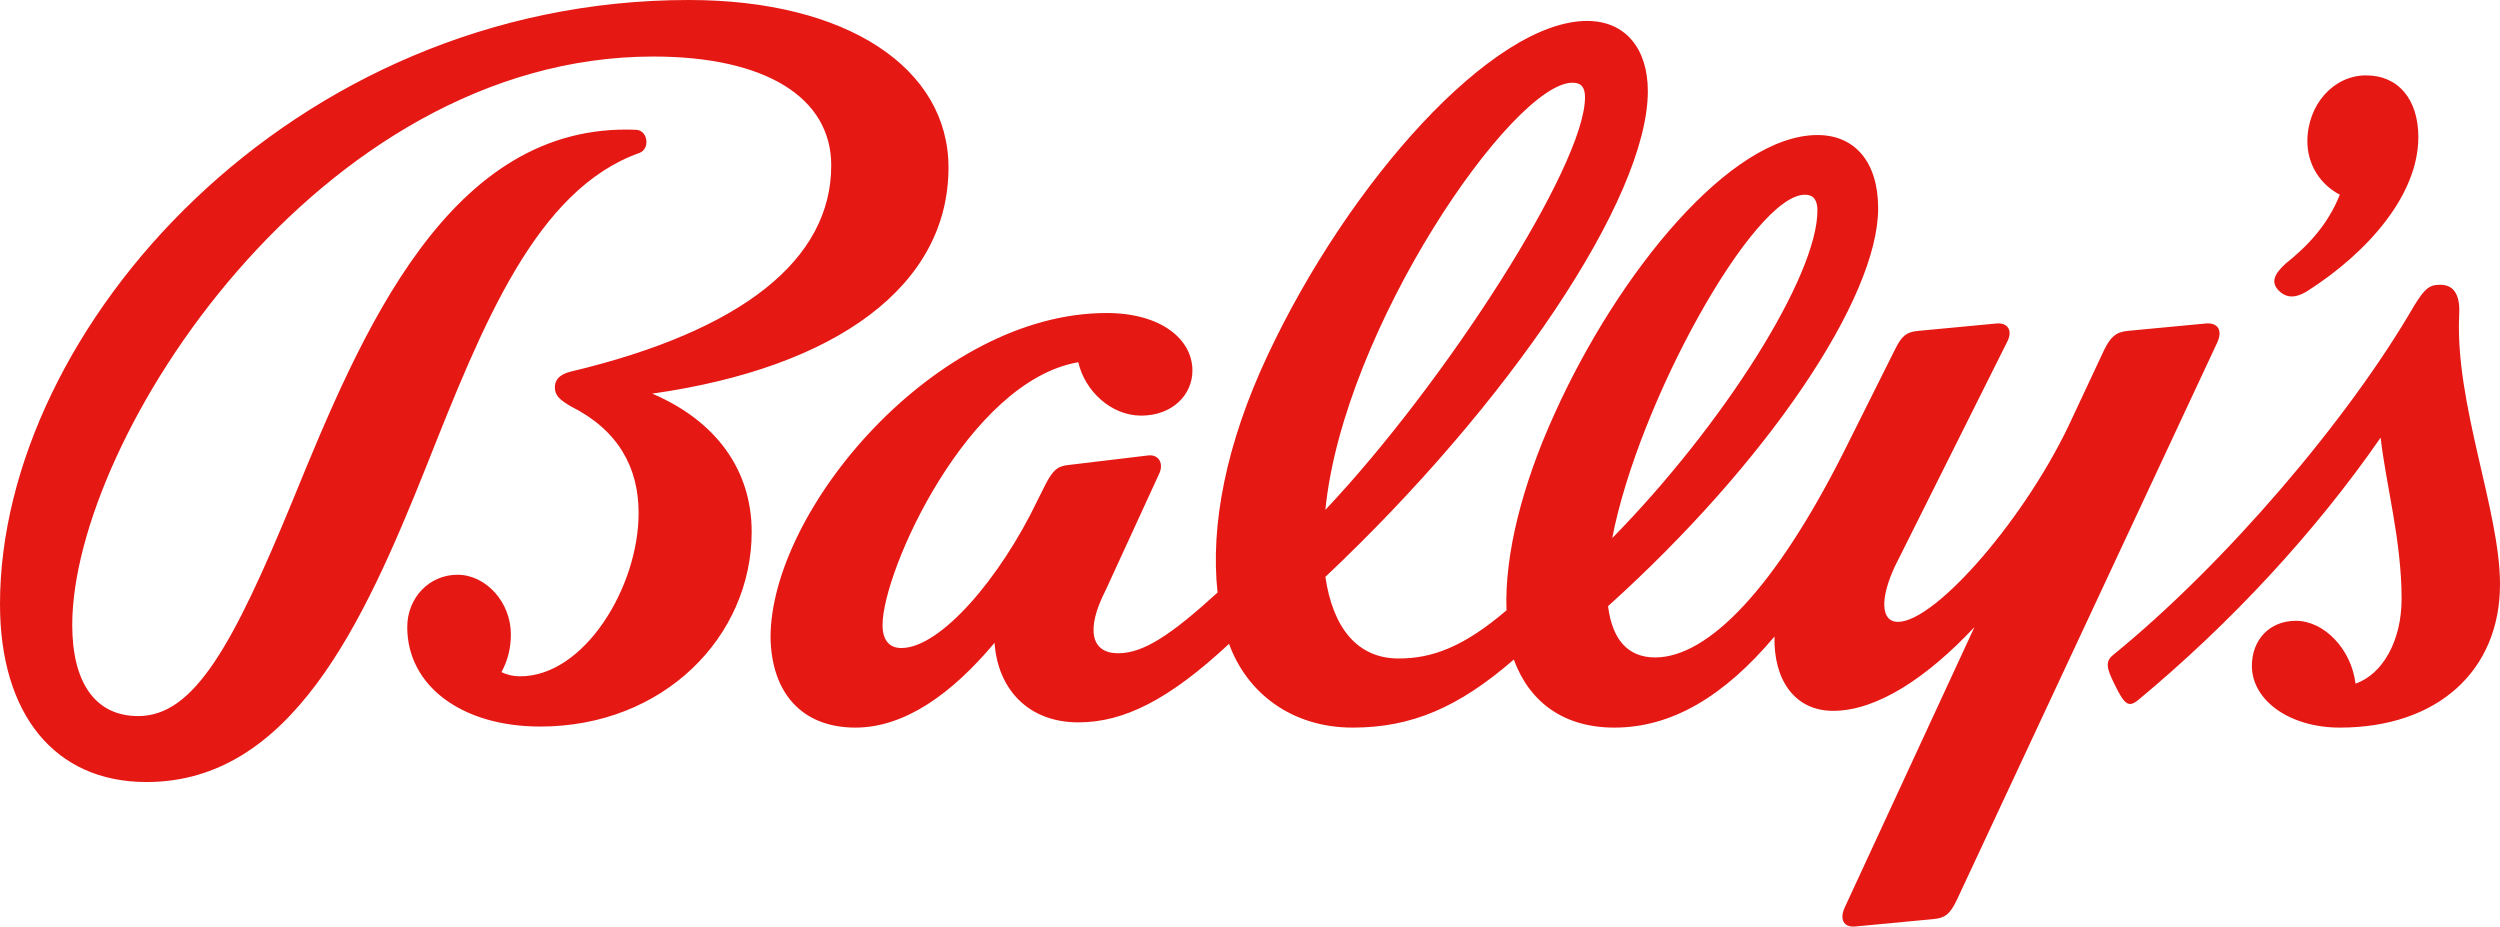
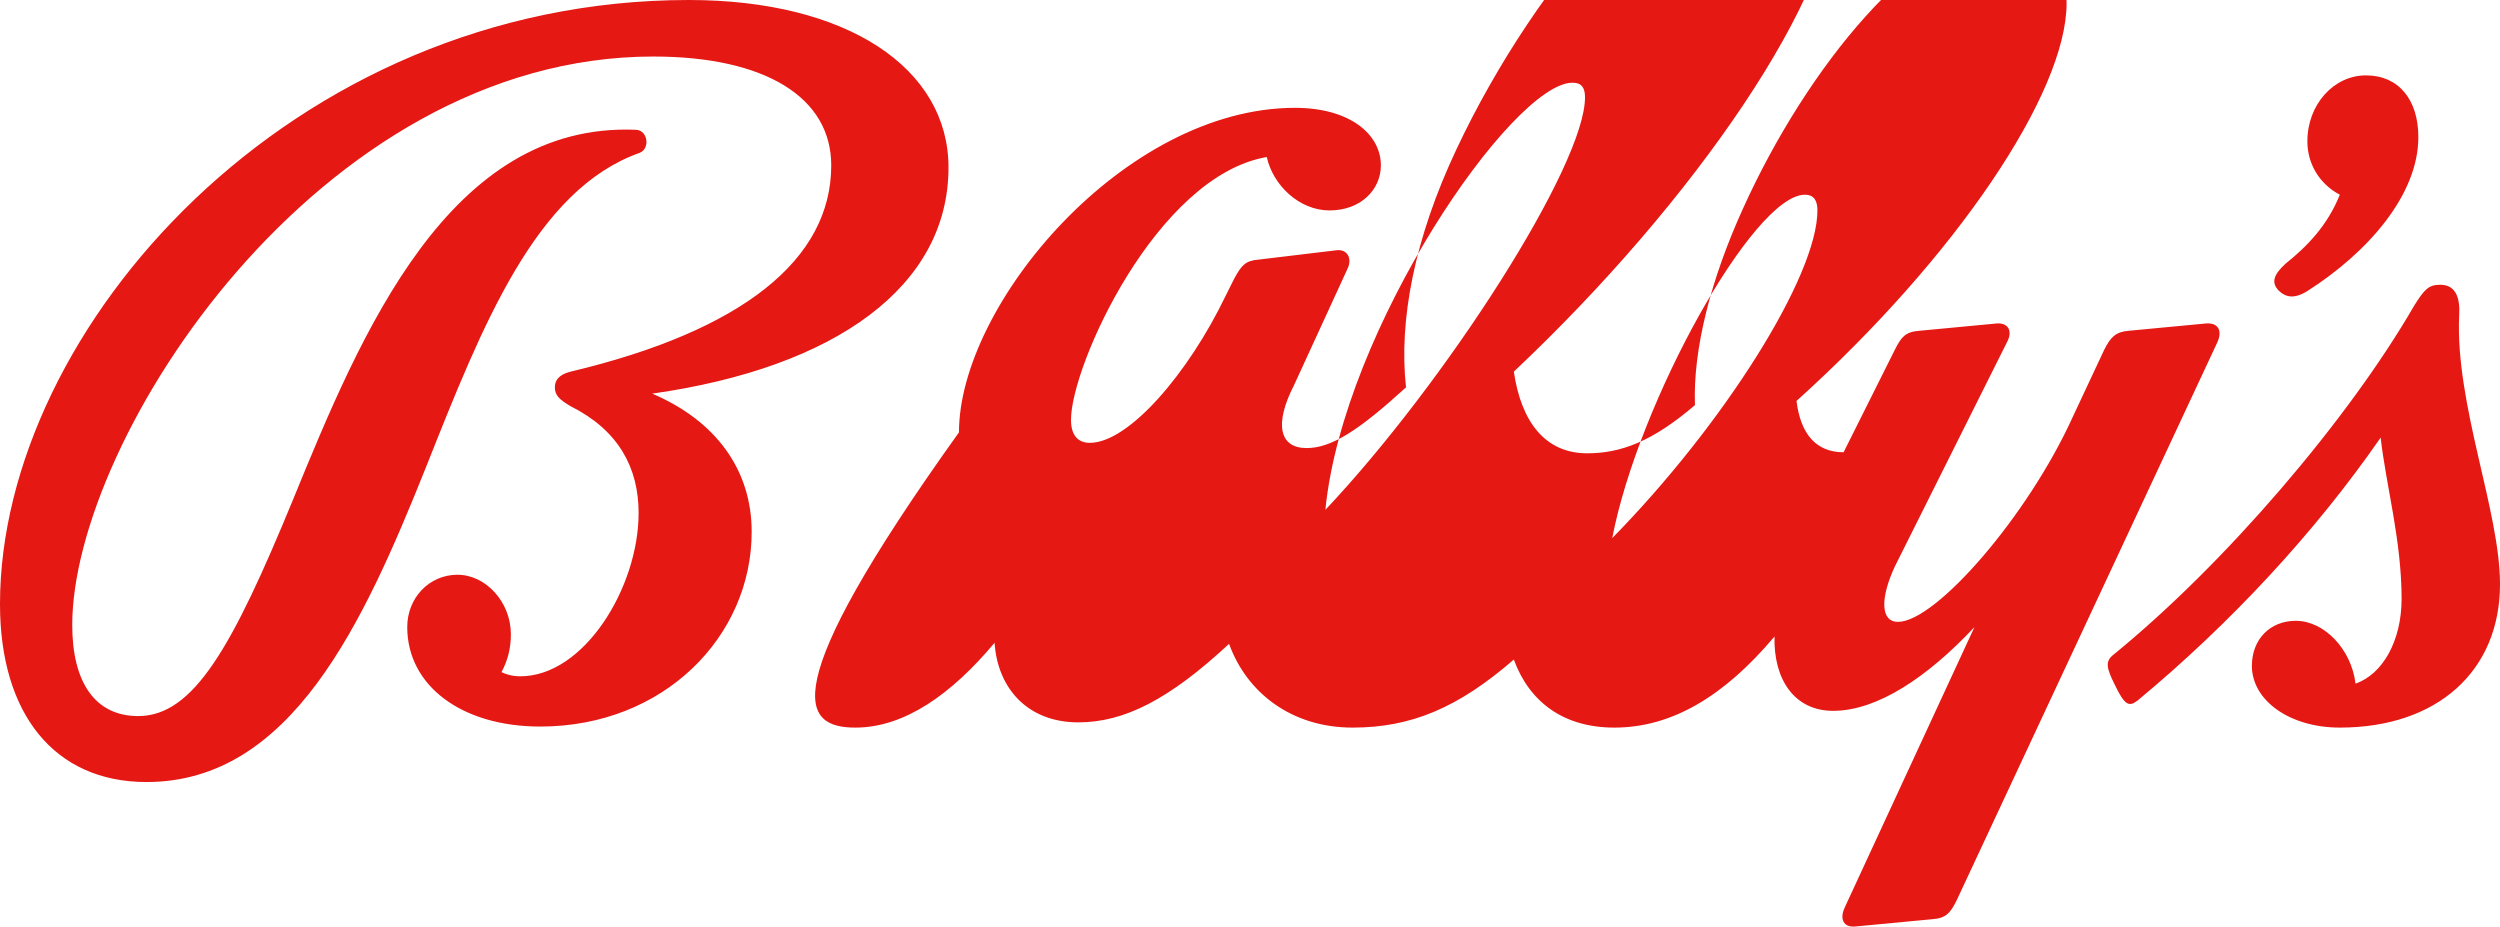
<svg xmlns="http://www.w3.org/2000/svg" id="Layer_1" x="0px" y="0px" viewBox="0 0 238.8 88.5" style="enable-background:new 0 0 238.8 88.5;" xml:space="preserve">
  <style type="text/css">	.st0{fill:#E51814;}</style>
  <g>
-     <path class="st0" d="M223.5,69.5c9.3,0,15.3-5.4,15.3-13.7c0-7-4.3-17.2-3.9-25.7c0.1-1.6-0.3-2.9-1.8-2.9c-1.1,0-1.5,0.4-2.5,2   c-6.3,10.9-18.1,24.7-28.8,33.4c-0.7,0.6-0.6,1.2,0.2,2.8c1,2.1,1.4,2.1,2.2,1.5c8.8-7.3,16.9-16,23.2-25.1c0.5,4.5,2,9.8,2,15.4   c0,4-1.8,7.2-4.4,8.1c-0.4-3.3-3-6-5.7-6c-2.5,0-4.2,1.8-4.2,4.3C215.1,66.9,218.7,69.5,223.5,69.5 M218.3,25.2   c-1.2,1.1-1.3,1.8-0.7,2.5c0.7,0.7,1.5,0.9,2.8,0.1c5.8-3.7,10.6-9.2,10.6-14.7c0-3.6-1.9-5.9-5-5.9c-3.1,0-5.6,2.8-5.6,6.3   c0,2.2,1.2,4.1,3.1,5.1C222.3,21.6,220.3,23.6,218.3,25.2 M172.4,18.6c0.9,0,1.2,0.6,1.2,1.5c0,6.3-9,20.5-19.6,31.3   C156.5,38.4,167.5,18.6,172.4,18.6 M150.2,7.9c0.9,0,1.2,0.5,1.2,1.4c0,6.5-13.3,27.2-24.8,39.4C128.3,31.4,144.5,7.9,150.2,7.9    M81.7,69.5c4.7,0,9.2-3.2,13.3-8.1c0.3,4.4,3.2,7.6,8,7.6c4.4,0,8.7-2.2,14.4-7.5c1.7,4.7,6,8,11.8,8c5.6,0,10.1-1.9,15.4-6.5   c1.5,4.1,4.8,6.5,9.6,6.5c5.5,0,10.5-3,15.3-8.7c-0.1,4.1,1.9,7.1,5.6,7.1c4.2,0,9-3.2,13.5-8l-12.4,26.8c-0.5,1.1-0.1,1.9,1,1.8   l7.4-0.7c1.3-0.1,1.7-0.6,2.3-1.8l24.9-53.3c0.5-1.1,0.1-1.9-1.1-1.8l-7.4,0.7c-1.2,0.1-1.7,0.6-2.3,1.8l-3,6.4   c-4.3,9.5-13.1,19.6-16.7,19.6c-1.7,0-1.7-2.3-0.3-5.3l10.7-21.4c0.6-1.1,0.1-1.9-1-1.8l-7.4,0.7c-1.3,0.1-1.7,0.6-2.3,1.8   l-4.9,9.8c-6.5,12.9-12.9,19.6-18,19.6c-2.6,0-4.1-1.7-4.5-4.9c15.2-13.7,25.8-29.4,25.8-38c0-4.4-2.2-7-5.8-7   c-8.3,0-19,13.1-25.1,26.6c-3.1,6.8-4.8,13.5-4.6,18.8c-4.1,3.5-7.1,4.6-10.3,4.6c-4,0-6.3-3-7-7.8c17.4-16.4,30.8-36.1,30.8-46.4   c0-4-2.1-6.7-5.8-6.7c-9,0-22.7,15.3-30.5,31.9c-4,8.5-5.5,16.3-4.8,22.7c-4.5,4.1-7.1,5.8-9.5,5.8c-2.6,0-3.1-2.3-1.2-6l5.1-11.1   c0.5-1,0-1.9-1-1.8l-7.5,0.9c-1.2,0.1-1.6,0.5-2.3,1.8l-0.8,1.6c-3.6,7.5-9.3,14.1-13,14.1c-1.2,0-1.8-0.8-1.8-2.2   c0-5.2,8.2-23.3,18.7-25.1c0.6,2.7,3.1,5.1,6,5.1c3,0,4.9-2,4.9-4.3c0-3-3-5.5-8.2-5.5c-16.3,0-32.1,18.8-32.1,31   C73.7,66.3,76.7,69.5,81.7,69.5 M14,74.7c13.8,0,20.7-15.1,26.7-30.1C46.1,31,51.2,18.1,61.1,14.6c1-0.4,0.8-2.1-0.3-2.2   C42.9,11.6,34.5,31.8,28,47.7c-5.8,14.1-9.5,20.7-14.8,20.7c-4.1,0-6.3-3.2-6.3-8.7C6.9,42,30.4,5.4,62.4,5.4   c10.7,0,17,3.9,17,10.4c0,9-8.5,15.8-24.9,19.7c-1.2,0.3-1.5,0.9-1.5,1.5c0,0.8,0.5,1.2,1.5,1.8C59.1,41.1,61,44.7,61,49   c0,7.1-5.2,15.6-11.3,15.6c-0.8,0-1.4-0.2-1.8-0.4c0.6-1.1,0.9-2.3,0.9-3.6c0-3.1-2.4-5.7-5.1-5.7c-2.7,0-4.8,2.2-4.8,5   c0,5.6,5.2,9.5,12.7,9.5c11.8,0,20.2-8.6,20.2-18.6c0-5.9-3.4-10.6-9.5-13.2C79.9,35.1,90.6,27.3,90.6,16c0-9.5-9.7-16-24.8-16   C27.8,0,0,31.4,0,57.7C0,68.2,5.2,74.7,14,74.7" />
+     <path class="st0" d="M223.5,69.5c9.3,0,15.3-5.4,15.3-13.7c0-7-4.3-17.2-3.9-25.7c0.1-1.6-0.3-2.9-1.8-2.9c-1.1,0-1.5,0.4-2.5,2   c-6.3,10.9-18.1,24.7-28.8,33.4c-0.7,0.6-0.6,1.2,0.2,2.8c1,2.1,1.4,2.1,2.2,1.5c8.8-7.3,16.9-16,23.2-25.1c0.5,4.5,2,9.8,2,15.4   c0,4-1.8,7.2-4.4,8.1c-0.4-3.3-3-6-5.7-6c-2.5,0-4.2,1.8-4.2,4.3C215.1,66.9,218.7,69.5,223.5,69.5 M218.3,25.2   c-1.2,1.1-1.3,1.8-0.7,2.5c0.7,0.7,1.5,0.9,2.8,0.1c5.8-3.7,10.6-9.2,10.6-14.7c0-3.6-1.9-5.9-5-5.9c-3.1,0-5.6,2.8-5.6,6.3   c0,2.2,1.2,4.1,3.1,5.1C222.3,21.6,220.3,23.6,218.3,25.2 M172.4,18.6c0.9,0,1.2,0.6,1.2,1.5c0,6.3-9,20.5-19.6,31.3   C156.5,38.4,167.5,18.6,172.4,18.6 M150.2,7.9c0.9,0,1.2,0.5,1.2,1.4c0,6.5-13.3,27.2-24.8,39.4C128.3,31.4,144.5,7.9,150.2,7.9    M81.7,69.5c4.7,0,9.2-3.2,13.3-8.1c0.3,4.4,3.2,7.6,8,7.6c4.4,0,8.7-2.2,14.4-7.5c1.7,4.7,6,8,11.8,8c5.6,0,10.1-1.9,15.4-6.5   c1.5,4.1,4.8,6.5,9.6,6.5c5.5,0,10.5-3,15.3-8.7c-0.1,4.1,1.9,7.1,5.6,7.1c4.2,0,9-3.2,13.5-8l-12.4,26.8c-0.5,1.1-0.1,1.9,1,1.8   l7.4-0.7c1.3-0.1,1.7-0.6,2.3-1.8l24.9-53.3c0.5-1.1,0.1-1.9-1.1-1.8l-7.4,0.7c-1.2,0.1-1.7,0.6-2.3,1.8l-3,6.4   c-4.3,9.5-13.1,19.6-16.7,19.6c-1.7,0-1.7-2.3-0.3-5.3l10.7-21.4c0.6-1.1,0.1-1.9-1-1.8l-7.4,0.7c-1.3,0.1-1.7,0.6-2.3,1.8   l-4.9,9.8c-2.6,0-4.1-1.7-4.5-4.9c15.2-13.7,25.8-29.4,25.8-38c0-4.4-2.2-7-5.8-7   c-8.3,0-19,13.1-25.1,26.6c-3.1,6.8-4.8,13.5-4.6,18.8c-4.1,3.5-7.1,4.6-10.3,4.6c-4,0-6.3-3-7-7.8c17.4-16.4,30.8-36.1,30.8-46.4   c0-4-2.1-6.7-5.8-6.7c-9,0-22.7,15.3-30.5,31.9c-4,8.5-5.5,16.3-4.8,22.7c-4.5,4.1-7.1,5.8-9.5,5.8c-2.6,0-3.1-2.3-1.2-6l5.1-11.1   c0.5-1,0-1.9-1-1.8l-7.5,0.9c-1.2,0.1-1.6,0.5-2.3,1.8l-0.8,1.6c-3.6,7.5-9.3,14.1-13,14.1c-1.2,0-1.8-0.8-1.8-2.2   c0-5.2,8.2-23.3,18.7-25.1c0.6,2.7,3.1,5.1,6,5.1c3,0,4.9-2,4.9-4.3c0-3-3-5.5-8.2-5.5c-16.3,0-32.1,18.8-32.1,31   C73.7,66.3,76.7,69.5,81.7,69.5 M14,74.7c13.8,0,20.7-15.1,26.7-30.1C46.1,31,51.2,18.1,61.1,14.6c1-0.4,0.8-2.1-0.3-2.2   C42.9,11.6,34.5,31.8,28,47.7c-5.8,14.1-9.5,20.7-14.8,20.7c-4.1,0-6.3-3.2-6.3-8.7C6.9,42,30.4,5.4,62.4,5.4   c10.7,0,17,3.9,17,10.4c0,9-8.5,15.8-24.9,19.7c-1.2,0.3-1.5,0.9-1.5,1.5c0,0.8,0.5,1.2,1.5,1.8C59.1,41.1,61,44.7,61,49   c0,7.1-5.2,15.6-11.3,15.6c-0.8,0-1.4-0.2-1.8-0.4c0.6-1.1,0.9-2.3,0.9-3.6c0-3.1-2.4-5.7-5.1-5.7c-2.7,0-4.8,2.2-4.8,5   c0,5.6,5.2,9.5,12.7,9.5c11.8,0,20.2-8.6,20.2-18.6c0-5.9-3.4-10.6-9.5-13.2C79.9,35.1,90.6,27.3,90.6,16c0-9.5-9.7-16-24.8-16   C27.8,0,0,31.4,0,57.7C0,68.2,5.2,74.7,14,74.7" />
  </g>
</svg>